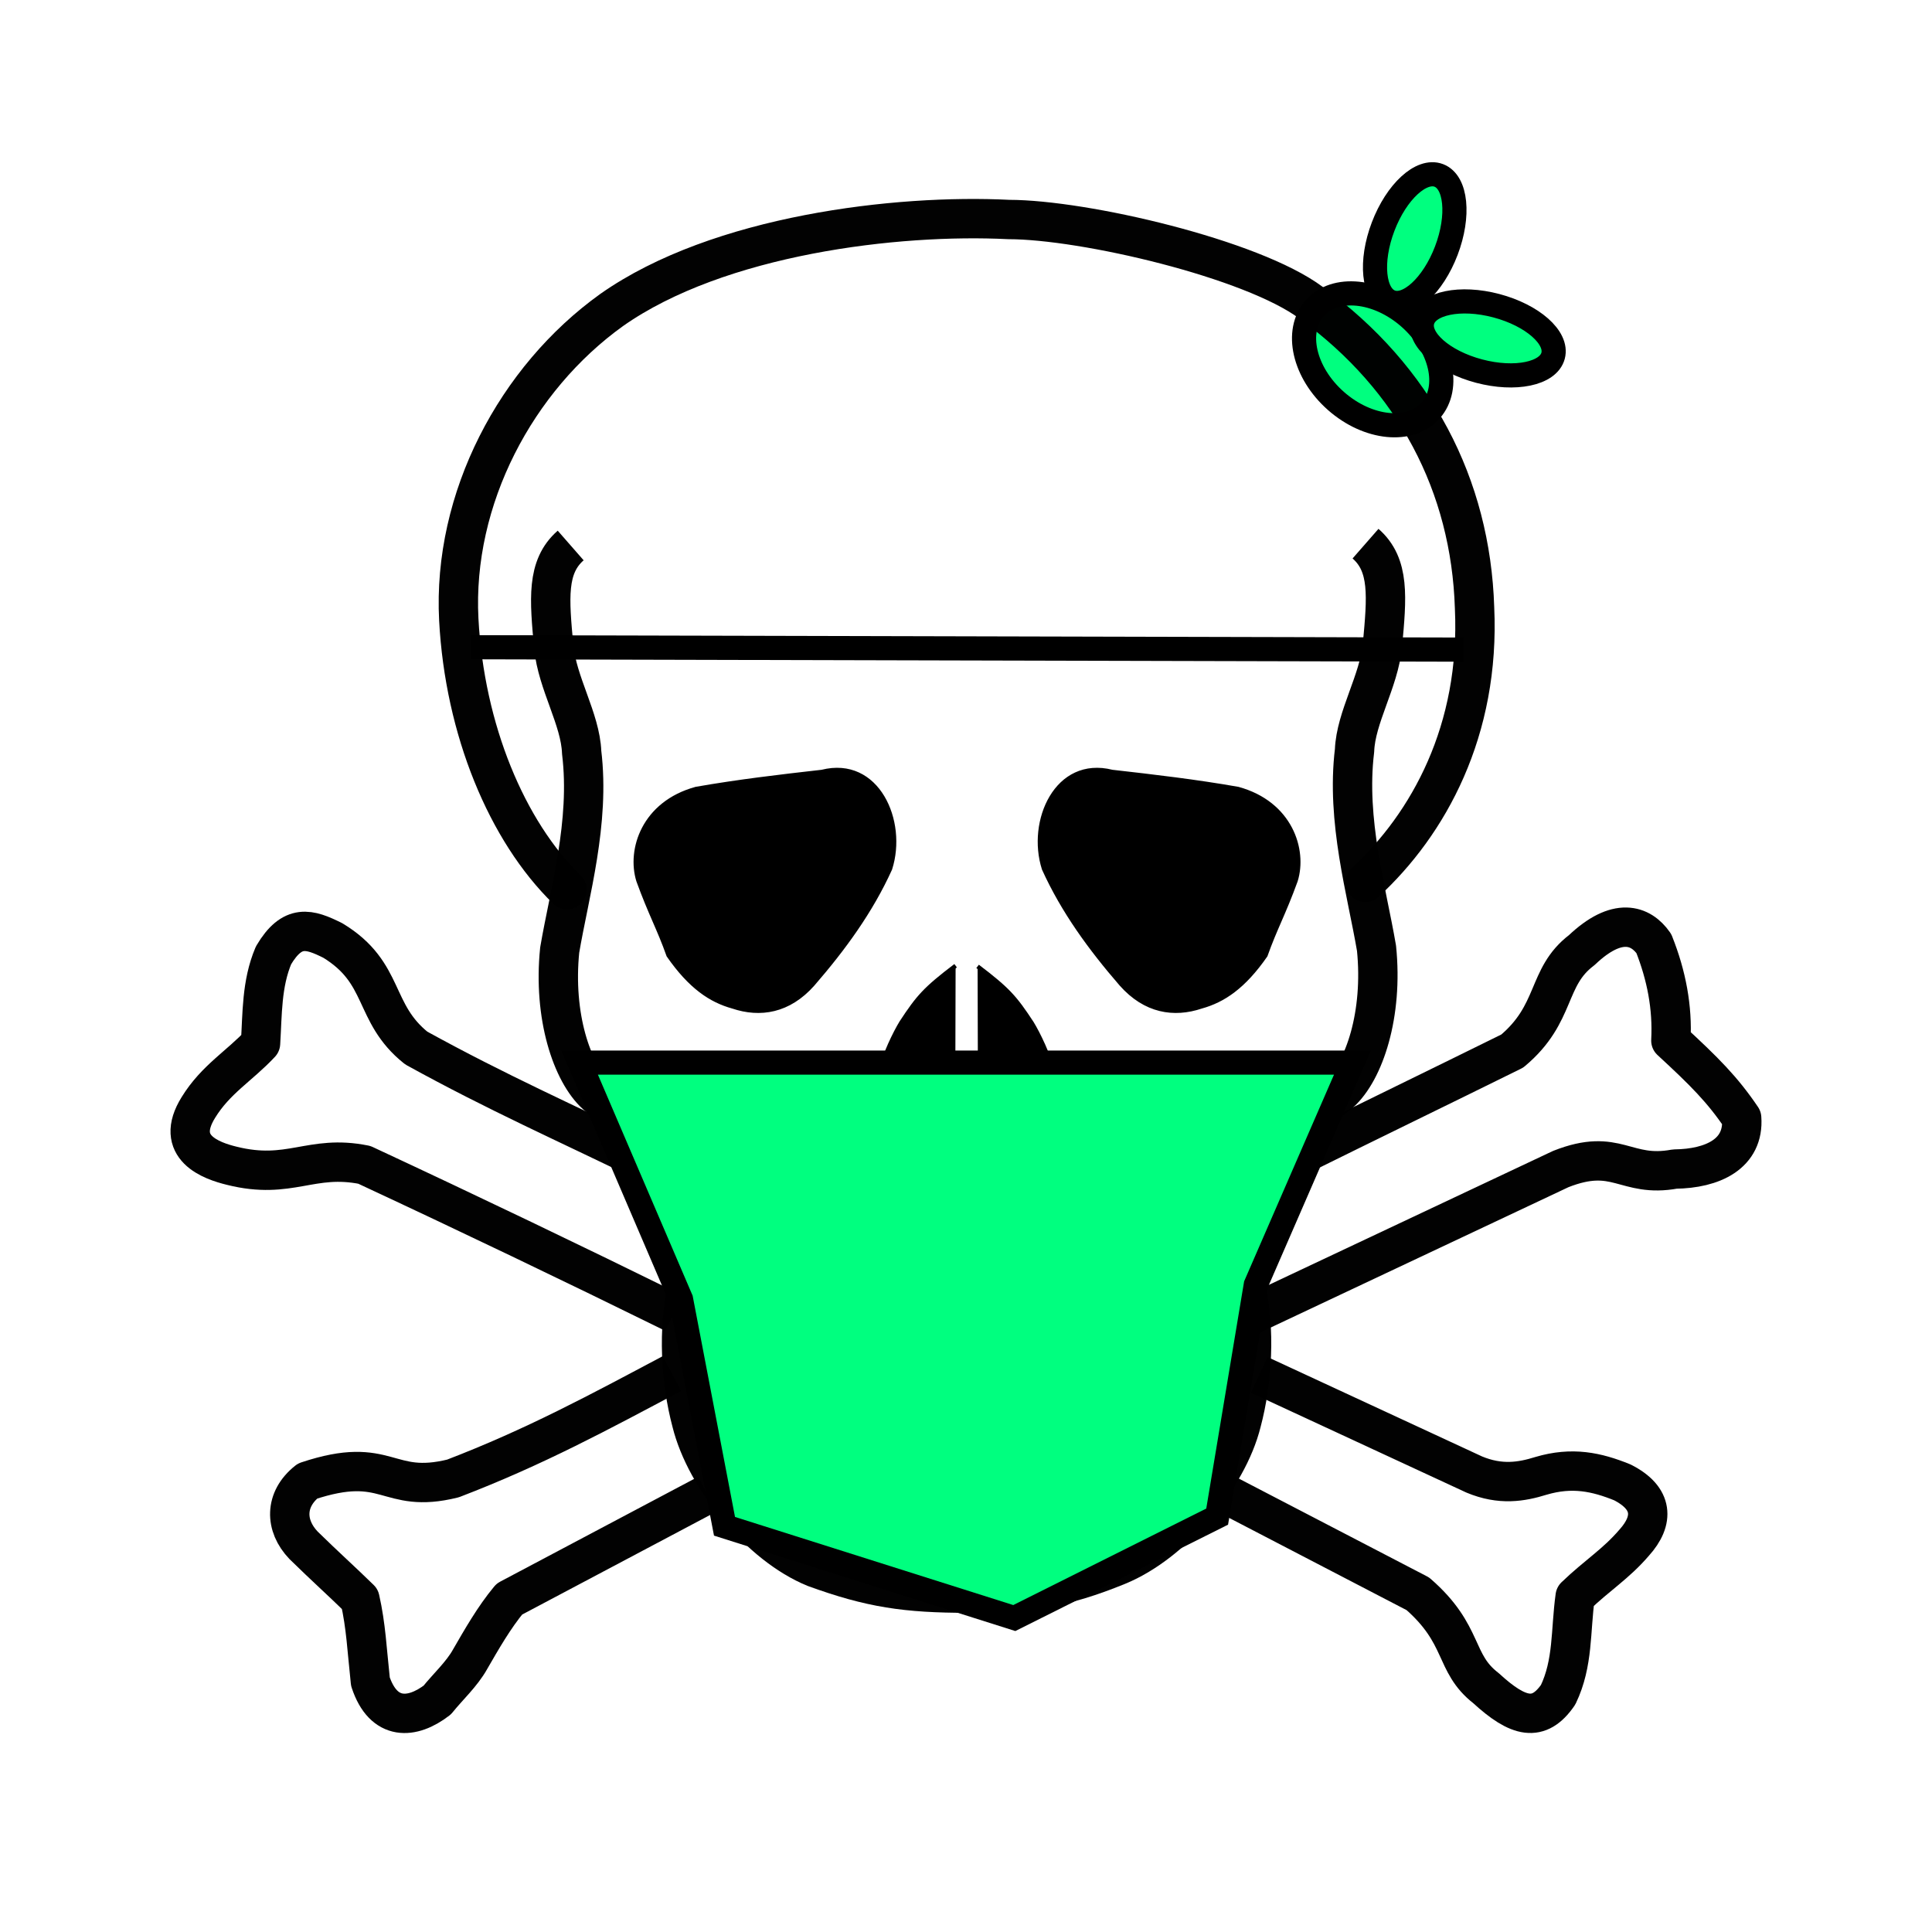
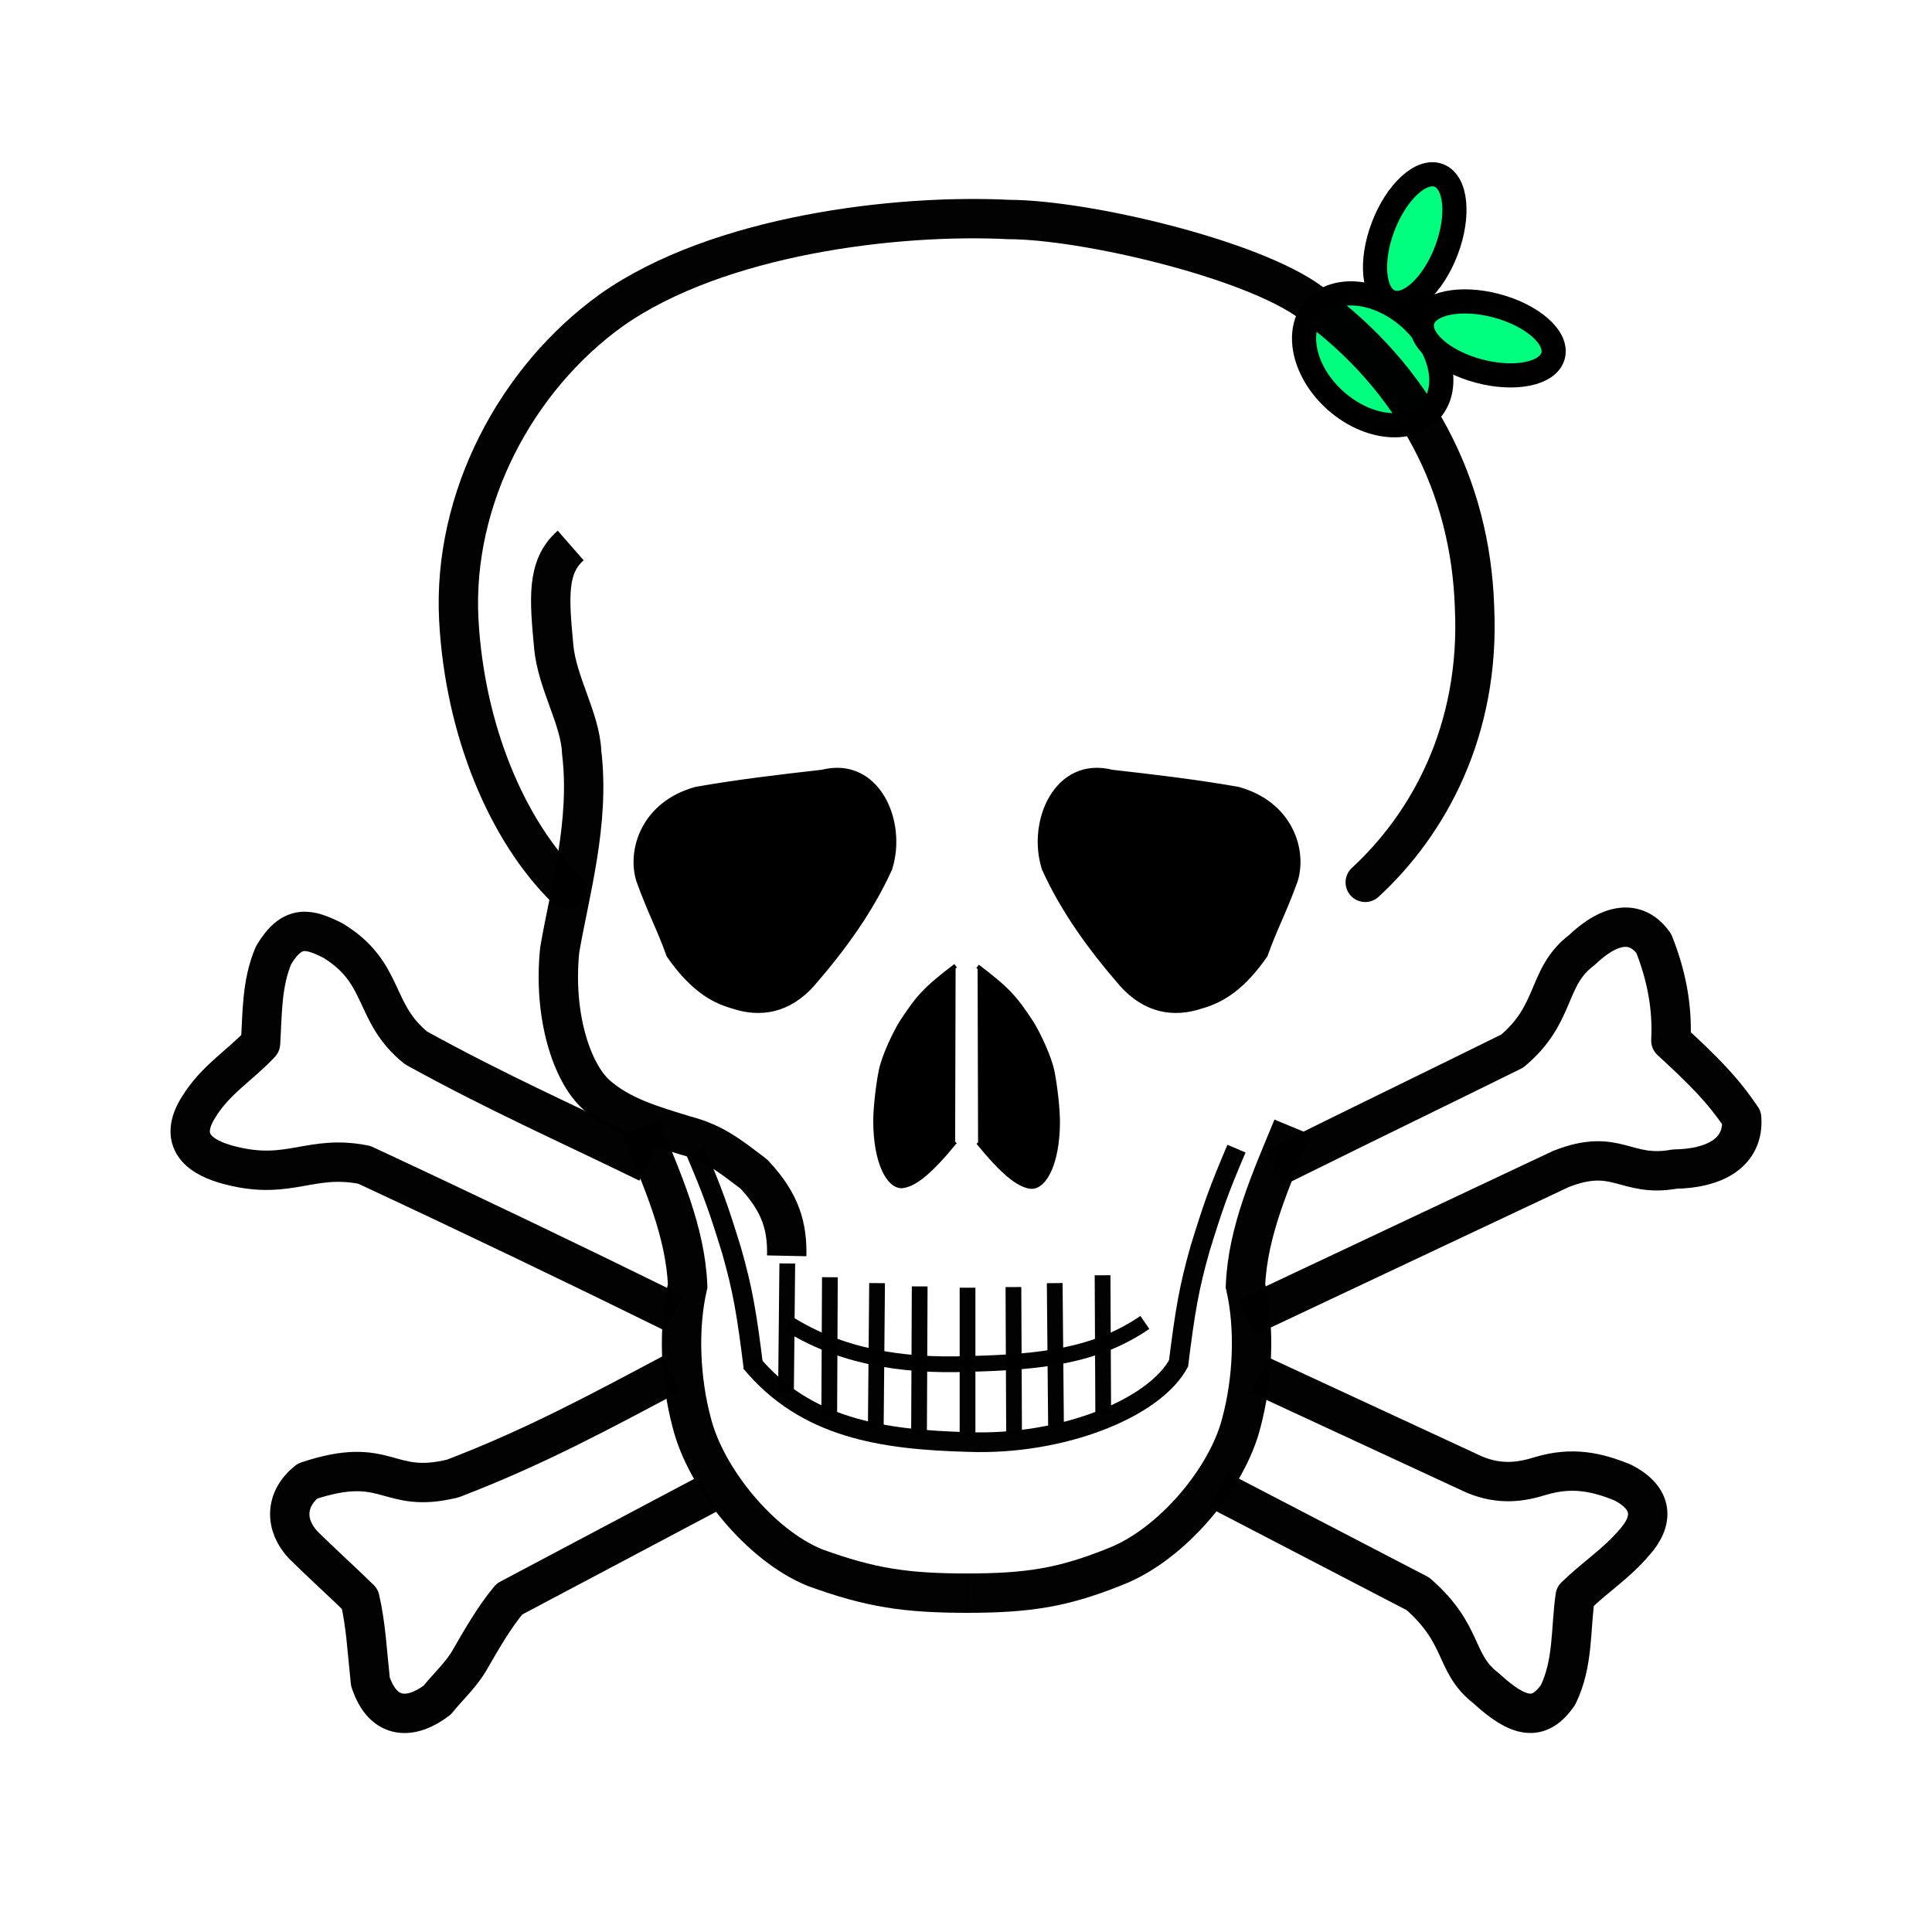
<svg xmlns="http://www.w3.org/2000/svg" width="400" height="400">
  <title>Surgeon Skull</title>
  <g>
    <title>Layer 1</title>
    <g id="svg_7" transform="rotate(41.406 297.091 66.717)">
      <ellipse fill="#00ff7f" stroke="#000000" stroke-width="5" stroke-dasharray="null" stroke-linejoin="null" stroke-linecap="null" cx="282.5" cy="56.5" id="svg_5" rx="7" ry="14" transform="rotate(-20.556 282.5 56.5)" />
      <ellipse fill="#00ff7f" stroke="#000000" stroke-width="5" stroke-dasharray="null" stroke-linejoin="null" stroke-linecap="null" cx="292.5" cy="81" id="svg_3" rx="16" ry="11.5" />
      <ellipse fill="#00ff7f" stroke="#000000" stroke-width="5" stroke-dasharray="null" stroke-linejoin="null" stroke-linecap="null" cx="307.5" cy="62" rx="7" ry="14" transform="rotate(-116.565 307.5 62)" id="svg_6" />
    </g>
    <g externalResourcesRequired="false" id="layer1">
      <g externalResourcesRequired="false" transform="matrix(0.652 0 0 0.652 -51.231 -96.825)" id="g879">
        <g id="g670" stroke-opacity="0.991" stroke="#000000" fill="#000000" font-size="12px">
          <path d="m382.025,455.165c-9.696,7.373 -11.853,9.849 -17.211,18.008c-1.939,3.149 -5.56,10.508 -6.55,15.445c-0.989,4.936 -1.73,12.098 -1.727,15.891c0.012,12.853 4.103,20.916 8.571,20.635c3.992,-0.458 9.072,-4.621 16.77,-14.076" id="path584" stroke-opacity="0.991" stroke-width="1pt" stroke="#000000" fill-rule="evenodd" fill="#000000" />
          <path d="m389.007,455.374c9.696,7.373 11.853,9.849 17.211,18.008c1.939,3.149 5.56,10.508 6.55,15.445c0.989,4.936 1.73,12.098 1.727,15.891c-0.012,12.853 -4.103,20.916 -8.571,20.635c-3.992,-0.458 -9.072,-4.621 -16.77,-14.076" id="path585" stroke-opacity="0.991" stroke-linejoin="bevel" stroke-width="1pt" stroke="#000000" fill-rule="evenodd" fill="#000000" />
          <path d="m299.607,399.015c13.46,-2.359 26.503,-3.885 39.963,-5.411c17.623,-4.441 26.504,15.68 21.647,30.805c-6.105,13.46 -14.708,25.255 -24.56,36.633c-7.632,8.603 -16.724,9.995 -25.394,7.076c-6.998,-1.94 -13.461,-6.243 -20.399,-16.234c-3.052,-8.604 -5.688,-13.045 -9.574,-23.729c-3.052,-9.852 1.695,-24.6 18.317,-29.14z" id="path586" stroke-opacity="0.991" stroke-width="1pt" stroke="#000000" fill-rule="evenodd" fill="#000000" />
          <path d="m471.689,399.015c-13.46,-2.359 -26.503,-3.885 -39.963,-5.411c-17.623,-4.441 -26.504,15.68 -21.647,30.805c6.105,13.46 14.708,25.255 24.56,36.633c7.632,8.603 16.724,9.995 25.394,7.076c6.998,-1.94 13.461,-6.243 20.399,-16.234c3.052,-8.604 5.688,-13.045 9.574,-23.729c3.052,-9.852 -1.695,-24.6 -18.317,-29.14z" id="path587" stroke-opacity="0.991" stroke-width="1pt" stroke="#000000" fill-rule="evenodd" fill="#000000" />
        </g>
        <g externalResourcesRequired="false" id="g775" stroke="#000000" font-size="12px">
          <g id="g740" stroke="#000000" fill="none">
            <g id="g652" stroke-opacity="0.991" stroke="#000000" fill="none" font-size="12px">
              <path d="m299.362,513.984c5.69,13.344 7.45,18.415 11.553,31.718c3.496,12.289 4.781,19.794 6.941,37.258" id="path611" stroke-opacity="0.991" stroke-width="6.25" stroke="#000000" fill-rule="evenodd" fill="none" />
              <path d="m471.217,513.249c-5.69,13.344 -7.45,18.415 -11.553,31.718c-3.496,12.289 -4.781,19.794 -6.941,37.258" id="path612" stroke-opacity="0.991" stroke-width="6.25" stroke="#000000" fill-rule="evenodd" fill="none" />
              <g id="g637" stroke-opacity="0.991" stroke="#000000" fill="none">
-                 <path d="m323.646,545.187c14.718,9.027 40.161,10.419 62.956,10.009c25.394,-0.129 47.133,-1.963 61.409,-10.597" id="path588" stroke-opacity="0.991" stroke-width="5" stroke="#000000" fill-rule="evenodd" fill="none" />
                <path d="m328.797,568.737c16.238,10.204 35.334,13.708 57.326,12.878c22.842,-0.556 40.351,-2.478 56.001,-13.172" id="path608" stroke-opacity="0.991" stroke-width="5" stroke="#000000" fill-rule="evenodd" fill="none" />
                <g id="g625" stroke-opacity="0.991" stroke="#000000" fill="none">
                  <path d="m317.023,581.099c17.367,20.948 41.608,24.585 69.173,25.315c29.519,1.077 59.166,-10.645 66.819,-25.314" id="path609" stroke-opacity="0.991" stroke-width="6.25" stroke="#000000" fill-rule="evenodd" fill="none" />
                  <g id="g615" stroke-opacity="0.991" stroke="#000000" fill="none">
                    <path d="m328.574,549.711l-0.416,41.212" id="path589" stroke-opacity="0.991" stroke-width="5" stroke="#000000" fill-rule="evenodd" fill="none" />
                    <path d="m342.103,554.082l-0.208,44.126" id="path592" stroke-opacity="0.991" stroke-width="5" stroke="#000000" fill-rule="evenodd" fill="none" />
                    <path d="m357.089,555.954l-0.416,46.208" id="path593" stroke-opacity="0.991" stroke-width="5" stroke="#000000" fill-rule="evenodd" fill="none" />
                    <path d="m370.619,556.995l-0.209,46.832" id="path594" stroke-opacity="0.991" stroke-width="5" stroke="#000000" fill-rule="evenodd" fill="none" />
                    <path d="m385.813,557.411l0,46.832" id="path595" stroke-opacity="0.991" stroke-width="5" stroke="#000000" fill-rule="evenodd" fill="none" />
                    <path d="m400.383,557.203l0.208,46.832" id="path598" stroke-opacity="0.991" stroke-width="5" stroke="#000000" fill-rule="evenodd" fill="none" />
                    <path d="m413.496,555.954l0.416,46" id="path599" stroke-opacity="0.991" stroke-width="5" stroke="#000000" fill-rule="evenodd" fill="none" />
                    <path d="m428.69,553.458l0.208,44.126" id="path604" stroke-opacity="0.991" stroke-width="5" stroke="#000000" fill-rule="evenodd" fill="none" />
-                     <path d="m442.427,548.046l0.417,41.628" id="path606" stroke-opacity="0.991" stroke-width="5" stroke="#000000" fill-rule="evenodd" fill="none" />
                  </g>
                </g>
              </g>
            </g>
            <g id="g675" stroke="#000000" fill="none" font-size="12px">
              <path d="m258.628,431.016c-19.136,-18.603 -32.51,-50.888 -34.366,-85.752c-2.015,-38.42 18.218,-76.57 48.537,-98.319c33.969,-23.909 90.766,-30.522 126.082,-28.738c23.921,0.017 77.206,12.42 96.015,26.428c32.994,23.99 50.688,58.04 51.914,96.85c1.813,38.983 -14.606,68.675 -34.711,87.206" id="path573" stroke-opacity="0.991" stroke-linejoin="round" stroke-linecap="round" stroke-width="12.5" stroke="#000000" fill-rule="evenodd" fill="none" />
              <path d="m259.792,321.721c-7.752,6.782 -6.774,16.977 -5.378,32.192c1.102,11.56 8.478,22.939 8.866,33.5c2.712,22.285 -3.876,44.57 -6.977,62.786c-2.132,20.928 3.877,38.95 11.628,45.926c7.751,6.88 17.756,9.729 28.268,12.936c9.551,2.498 14.504,6.842 21.728,12.228c8.606,9.137 10.659,16.694 10.465,25.996" id="path580" stroke-opacity="0.991" stroke-linejoin="round" stroke-width="12.5" stroke="#000000" fill-rule="evenodd" fill="none" />
-               <path d="m512.191,321.14c7.752,6.782 6.774,16.977 5.378,32.192c-1.102,11.56 -8.478,22.939 -8.866,33.5c-2.712,22.285 3.876,44.57 6.977,62.786c2.132,20.928 -3.877,38.95 -11.628,45.926c-7.751,6.88 -21.937,10.575 -28.268,12.936c-7.377,2.581 -14.92,7.258 -21.728,12.644c-8.19,7.888 -10.659,16.278 -10.465,25.58" id="path581" stroke-opacity="0.991" stroke-linejoin="round" stroke-width="12.5" stroke="#000000" fill-rule="evenodd" fill="none" />
              <path d="m281.951,506.414c6.938,16.79 14.292,33.164 14.986,50.37c-3.191,13.876 -2.22,30.25 1.249,43.294c4.441,17.9 21.786,39.13 39.132,46.207c17.761,6.452 28.862,8.118 48.704,8.118" id="path613" stroke-opacity="0.991" stroke-width="12.5" stroke="#000000" fill-rule="evenodd" fill="none" />
              <path d="m489.053,506.413c-6.938,16.79 -14.292,33.164 -14.986,50.37c3.191,13.876 2.22,30.25 -1.249,43.294c-4.441,17.9 -21.994,38.506 -39.34,45.583c-17.345,7.077 -28.445,8.742 -48.288,8.742" id="path614" stroke-opacity="0.991" stroke-width="12.5" stroke="#000000" fill-rule="evenodd" fill="none" />
            </g>
          </g>
          <g id="g770" stroke-opacity="0.991" stroke="#000000">
            <path d="m478.438,585.09l68.272,31.638c8.325,3.469 14.985,2.359 21.23,0.416c9.852,-2.914 17.622,-1.248 25.809,2.082c9.852,4.995 10.131,12.072 3.748,19.149c-5.828,6.799 -11.657,10.268 -18.733,17.067c-1.527,10.962 -0.556,21.092 -5.413,31.222c-6.105,8.88 -12.627,7.354 -22.895,-2.082c-10.407,-8.049 -6.661,-16.929 -21.647,-29.973l-63.276,-32.886l0,0" id="path765" stroke-opacity="0.991" stroke-linejoin="round" stroke-width="12.5" stroke="#000000" fill-rule="evenodd" fill="none" />
            <path d="m291.942,584.674c-22.757,12.072 -43.432,23.311 -69.519,33.302c-21.231,5.273 -20.398,-7.77 -46.208,0.833c-7.354,5.828 -7.216,14.153 -1.249,20.397c6.938,6.8 11.795,11.102 17.901,17.069c1.943,8.603 2.22,15.957 3.33,26.225c4.163,12.628 13.321,11.934 21.23,5.829c3.469,-4.302 7.771,-8.187 10.407,-12.905c3.608,-6.244 7.632,-13.321 12.489,-19.149l62.859,-33.303" id="path766" stroke-opacity="0.991" stroke-linejoin="round" stroke-width="12.5" stroke="#000000" fill-rule="evenodd" fill="none" />
            <path d="m488.429,516.819c25.81,-12.766 47.04,-23.035 70.352,-34.552c14.292,-11.933 10.685,-23.451 22.064,-32.054c11.239,-10.685 18.732,-8.048 22.895,-2.081c4.024,10.129 5.967,20.259 5.412,30.805c10.684,9.852 16.374,15.541 22.48,24.562c0.832,11.378 -9.159,16.095 -21.231,16.234c-15.819,2.914 -18.317,-7.077 -36.217,0l-94.497,44.542l0,0" id="path767" stroke-opacity="0.991" stroke-linejoin="round" stroke-linecap="square" stroke-width="12.5" stroke="#000000" fill-rule="evenodd" fill="none" />
            <path d="m284.35,517.807c-26.1,-12.756 -47.784,-22.274 -73.59,-36.501c-14.031,-11.186 -9.517,-23.844 -26.492,-34.146c-7.457,-3.728 -12.854,-5.396 -18.839,4.71c-3.827,9.028 -3.532,18.643 -4.121,27.965c-6.672,7.162 -14.227,11.382 -19.722,20.311c-7.948,12.756 4.121,16.975 10.597,18.545c18.446,4.611 25.118,-3.729 42.093,-0.295c33.067,15.405 66.427,31.398 98.316,47.097" id="path769" stroke-opacity="0.991" stroke-linejoin="round" stroke-width="12.5" stroke="#000000" fill-rule="evenodd" fill="none" />
          </g>
        </g>
      </g>
    </g>
    <ellipse fill="#FF0000" stroke="#000000" stroke-width="5" stroke-dasharray="null" stroke-linejoin="null" stroke-linecap="null" cx="383" cy="50" id="svg_4" rx="4" />
-     <path fill="#00ff7f" stroke="#000000" stroke-width="5" stroke-dasharray="null" stroke-linejoin="null" stroke-linecap="null" d="m120,220l160,0l-20,46l-8,48l-42,21l-60,-19l-9,-47l-21,-49z" id="svg_10" />
-     <line id="svg_20" y2="134.5" x2="303" y1="134" x1="97.5" stroke-linecap="null" stroke-linejoin="null" stroke-dasharray="null" stroke-width="5" stroke="#000000" fill="none" />
  </g>
</svg>